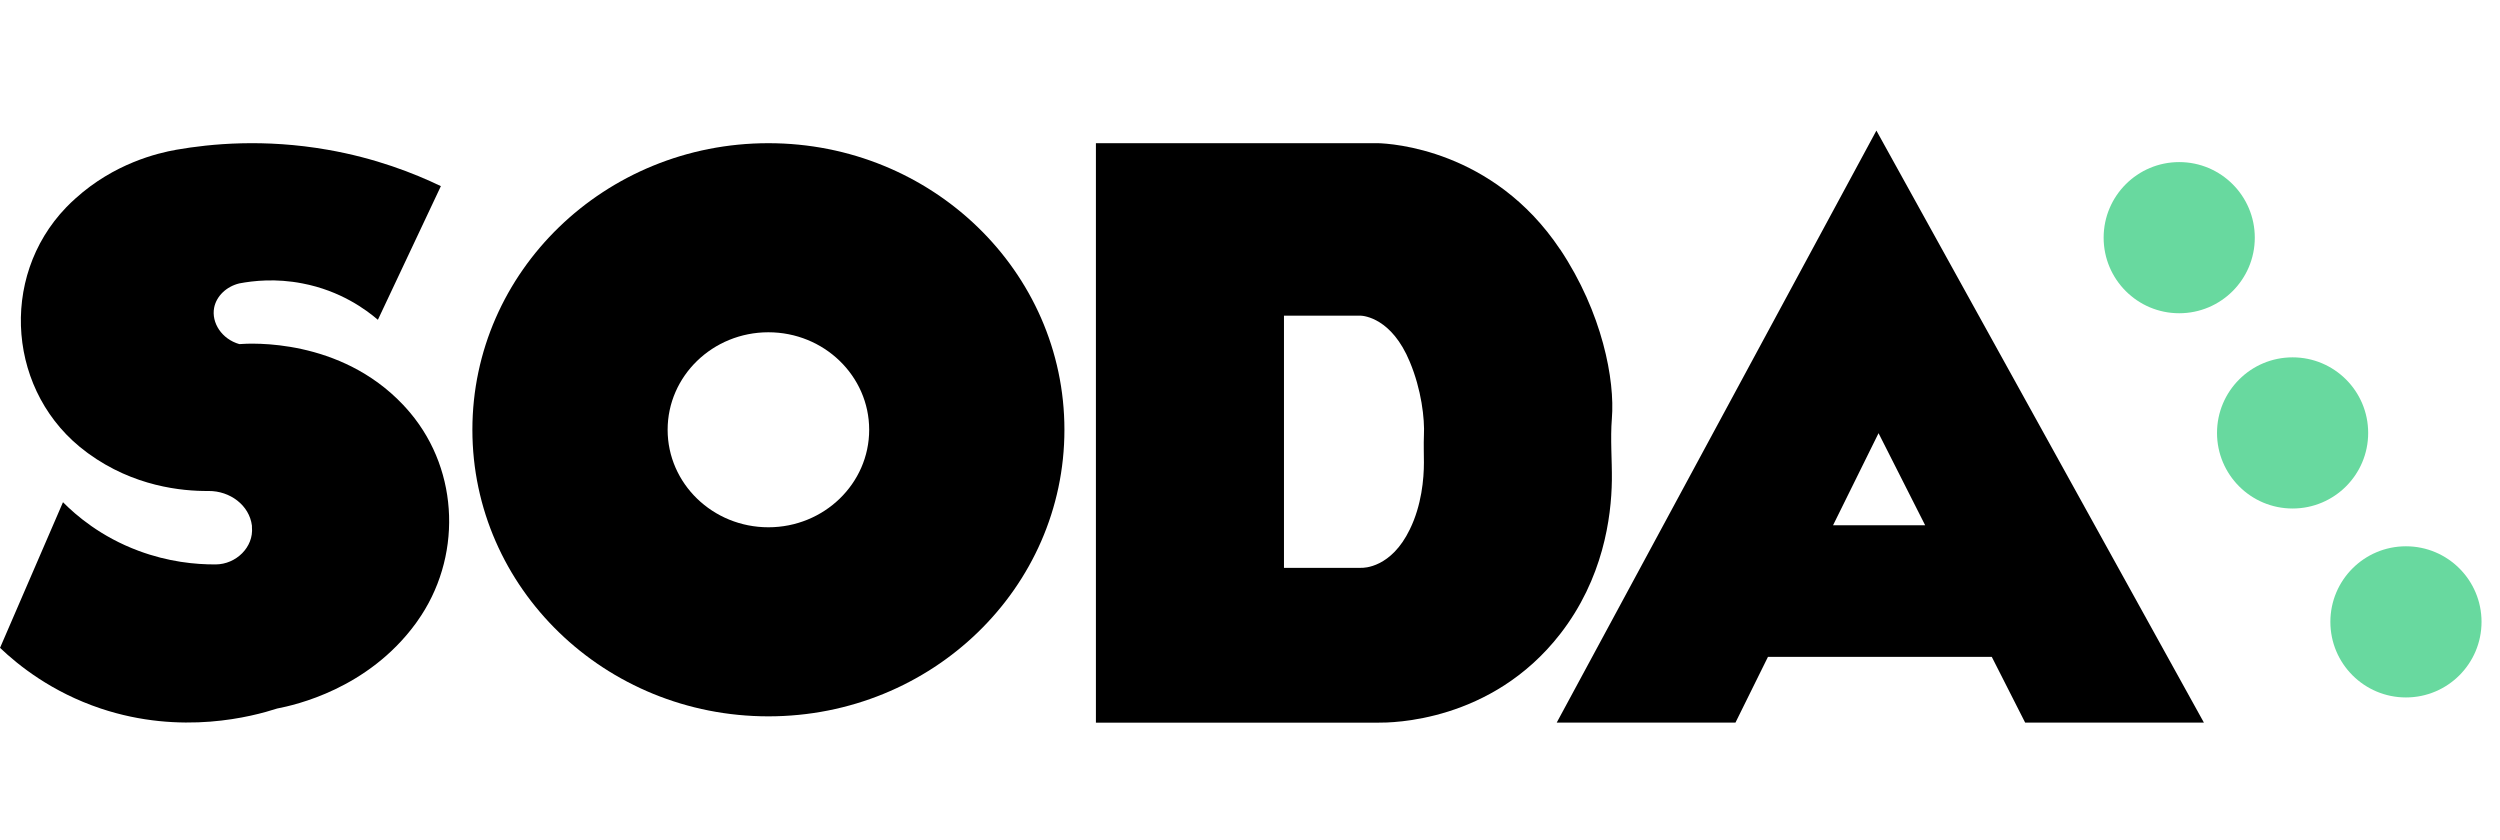
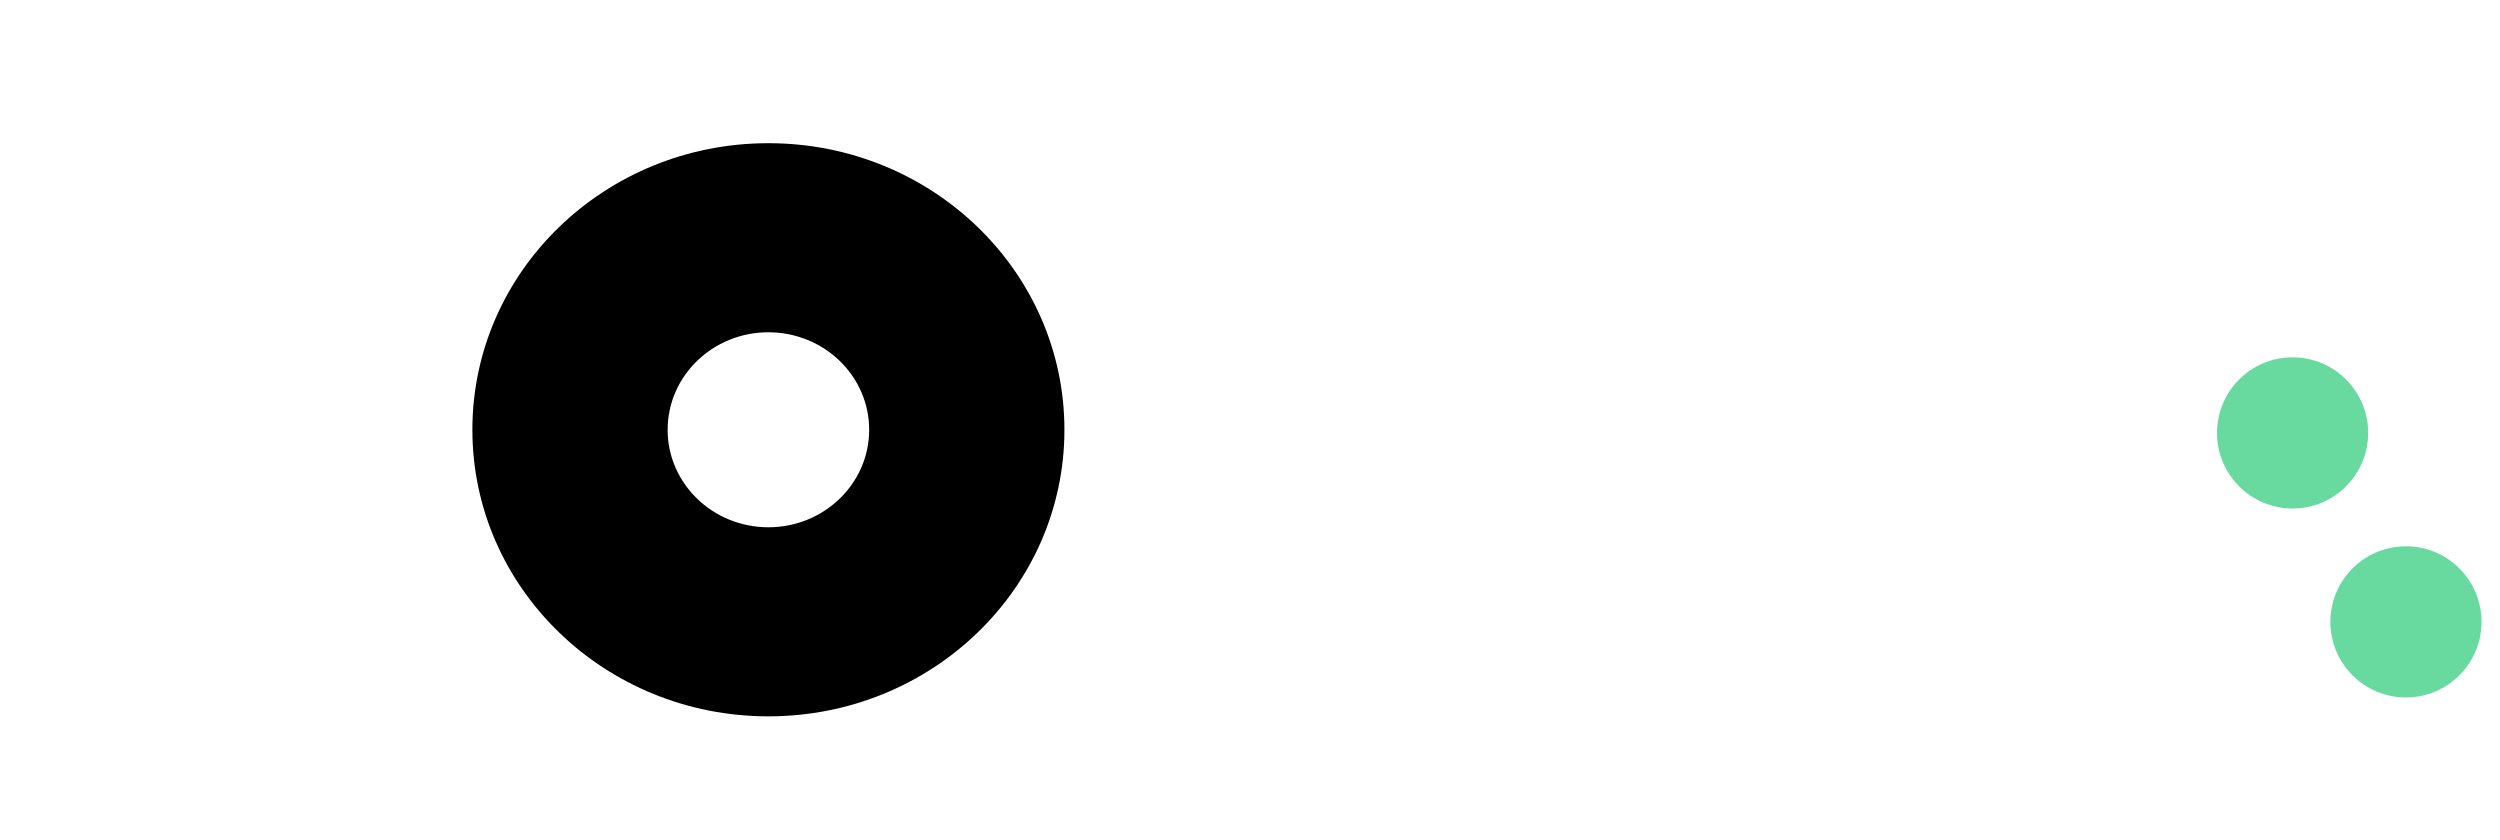
<svg xmlns="http://www.w3.org/2000/svg" width="134" height="45" viewBox="0 0 134 45" fill="none">
-   <path d="M100.575 7L83.439 38.733H93.02L94.762 35.209H106.76L108.549 38.733H118.13L100.575 7ZM98.252 28.153L100.69 23.218L103.188 28.153H98.252Z" fill="black" />
-   <path d="M0 34.729L3.376 26.918C4.065 27.613 5.395 28.768 7.427 29.524C9.02 30.118 10.479 30.26 11.566 30.253C12.653 30.246 13.605 29.328 13.504 28.254C13.504 28.241 13.504 28.234 13.504 28.221C13.504 28.207 13.504 28.194 13.504 28.18C13.369 27.08 12.329 26.31 11.181 26.317C9.75 26.33 7.164 26.074 4.733 24.305C4.699 24.278 4.665 24.257 4.632 24.23C0.425 21.118 -0.088 14.893 3.545 11.118C3.707 10.956 3.869 10.787 4.051 10.632C6.124 8.762 8.426 8.208 9.453 8.026C11.309 7.702 14.165 7.432 17.555 8.026C20.114 8.472 22.173 9.275 23.631 9.977C22.504 12.367 21.383 14.751 20.255 17.141C19.634 16.608 18.257 15.581 16.204 15.19C14.78 14.913 13.578 15.048 12.828 15.19C12.133 15.358 11.6 15.872 11.478 16.493C11.323 17.296 11.883 18.174 12.828 18.444C13.436 18.397 18.223 18.12 21.606 21.698C21.741 21.84 21.869 21.989 21.991 22.131C24.644 25.297 24.759 29.942 22.362 33.305C22.335 33.345 22.308 33.379 22.281 33.42C19.709 36.931 15.826 37.788 14.854 37.977C13.537 38.402 9.743 39.429 5.401 37.977C2.761 37.093 0.979 35.654 0 34.723V34.729Z" fill="black" />
  <path d="M41.186 7.675C32.422 7.675 25.32 14.549 25.32 23.036C25.32 31.523 32.422 38.396 41.186 38.396C49.95 38.396 57.053 31.523 57.053 23.036C57.053 14.549 49.95 7.675 41.186 7.675ZM41.186 28.262C38.202 28.262 35.785 25.919 35.785 23.036C35.785 20.153 38.202 17.81 41.186 17.81C44.17 17.81 46.588 20.153 46.588 23.036C46.588 25.919 44.17 28.262 41.186 28.262Z" fill="black" />
-   <path d="M83.621 13.367C80.029 7.986 74.533 7.696 73.871 7.675H58.741V38.734H73.871C74.567 38.74 79.941 38.72 83.621 33.987C85.93 31.023 86.369 27.735 86.396 25.75C86.409 24.643 86.308 23.535 86.396 22.435C86.565 20.375 85.89 16.763 83.621 13.36V13.367ZM76.322 23.346C76.302 23.832 76.322 24.305 76.322 24.791C76.322 25.662 76.201 27.08 75.566 28.376C74.574 30.429 73.108 30.449 72.926 30.436H68.821V16.919H72.926C73.108 16.925 74.601 17.053 75.566 19.396C76.187 20.875 76.37 22.448 76.322 23.346Z" fill="black" />
-   <path d="M116.806 16.79C119.043 16.79 120.857 14.976 120.857 12.739C120.857 10.502 119.043 8.688 116.806 8.688C114.569 8.688 112.755 10.502 112.755 12.739C112.755 14.976 114.569 16.79 116.806 16.79Z" fill="#68D99F" />
  <path d="M122.883 27.256C125.12 27.256 126.934 25.442 126.934 23.205C126.934 20.967 125.12 19.154 122.883 19.154C120.645 19.154 118.832 20.967 118.832 23.205C118.832 25.442 120.645 27.256 122.883 27.256Z" fill="#68D99F" />
  <path d="M128.959 37.383C131.197 37.383 133.01 35.569 133.01 33.332C133.01 31.095 131.197 29.281 128.959 29.281C126.722 29.281 124.908 31.095 124.908 33.332C124.908 35.569 126.722 37.383 128.959 37.383Z" fill="#68D99F" />
</svg>